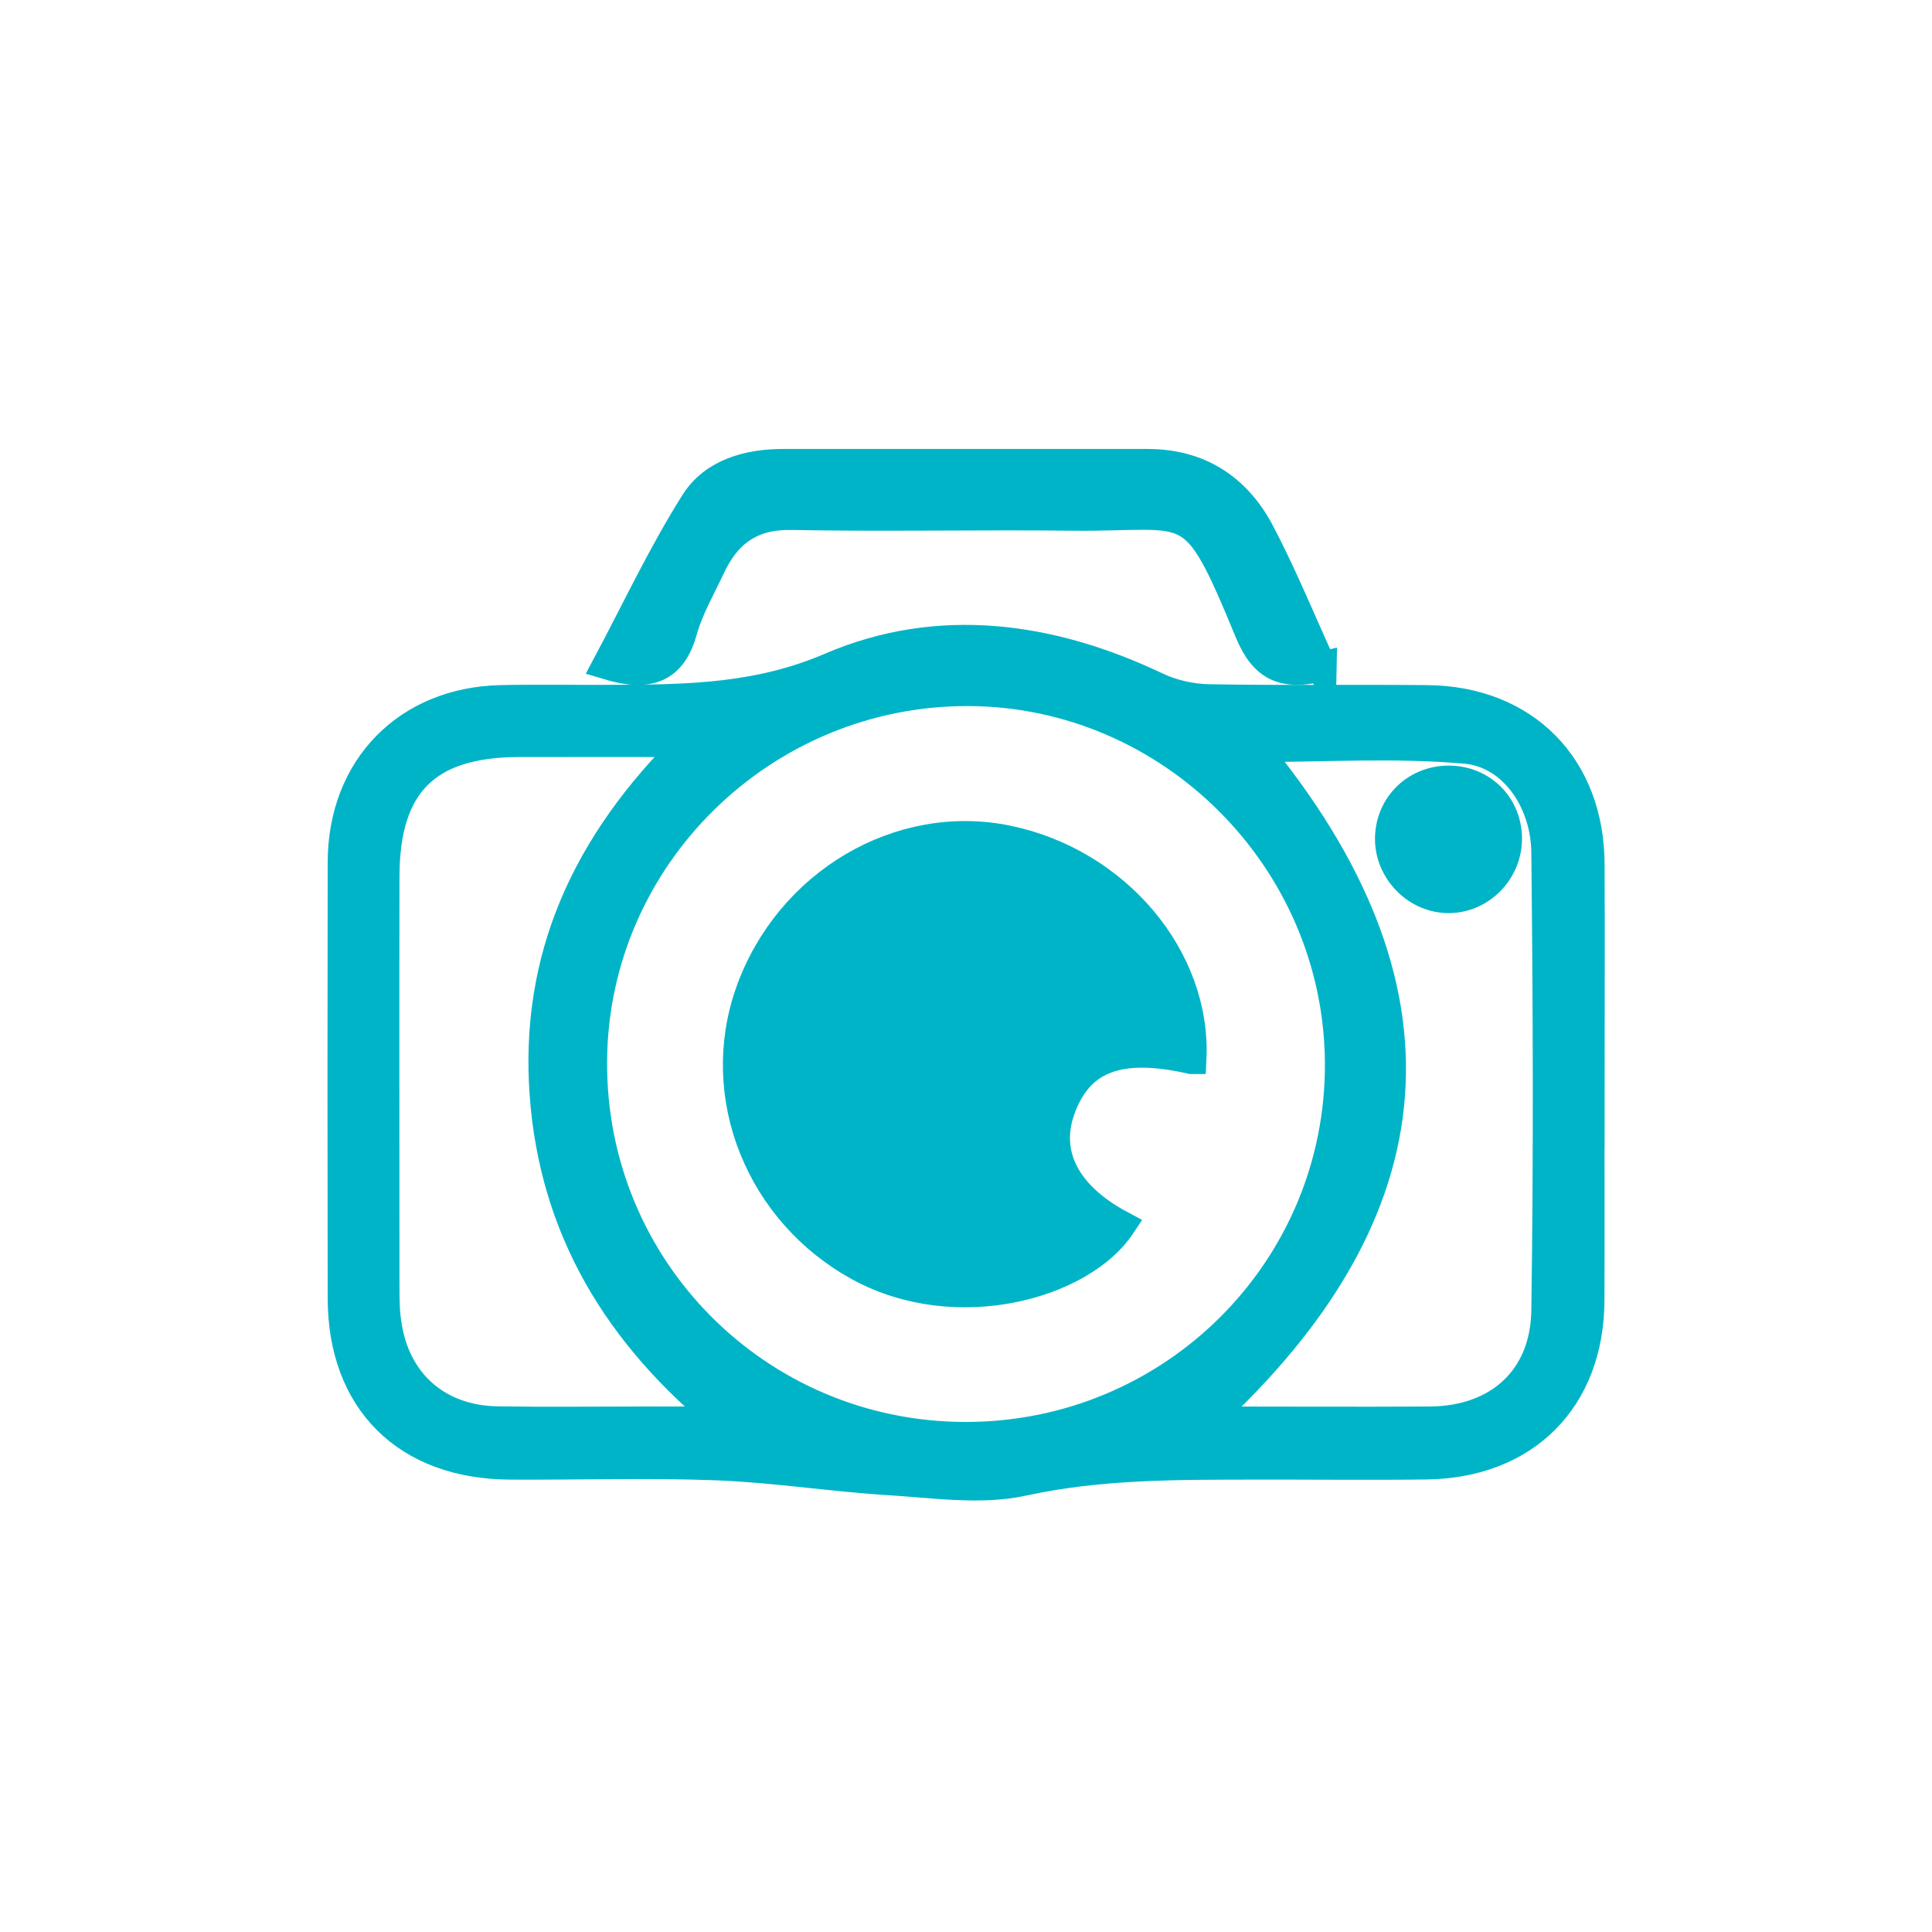
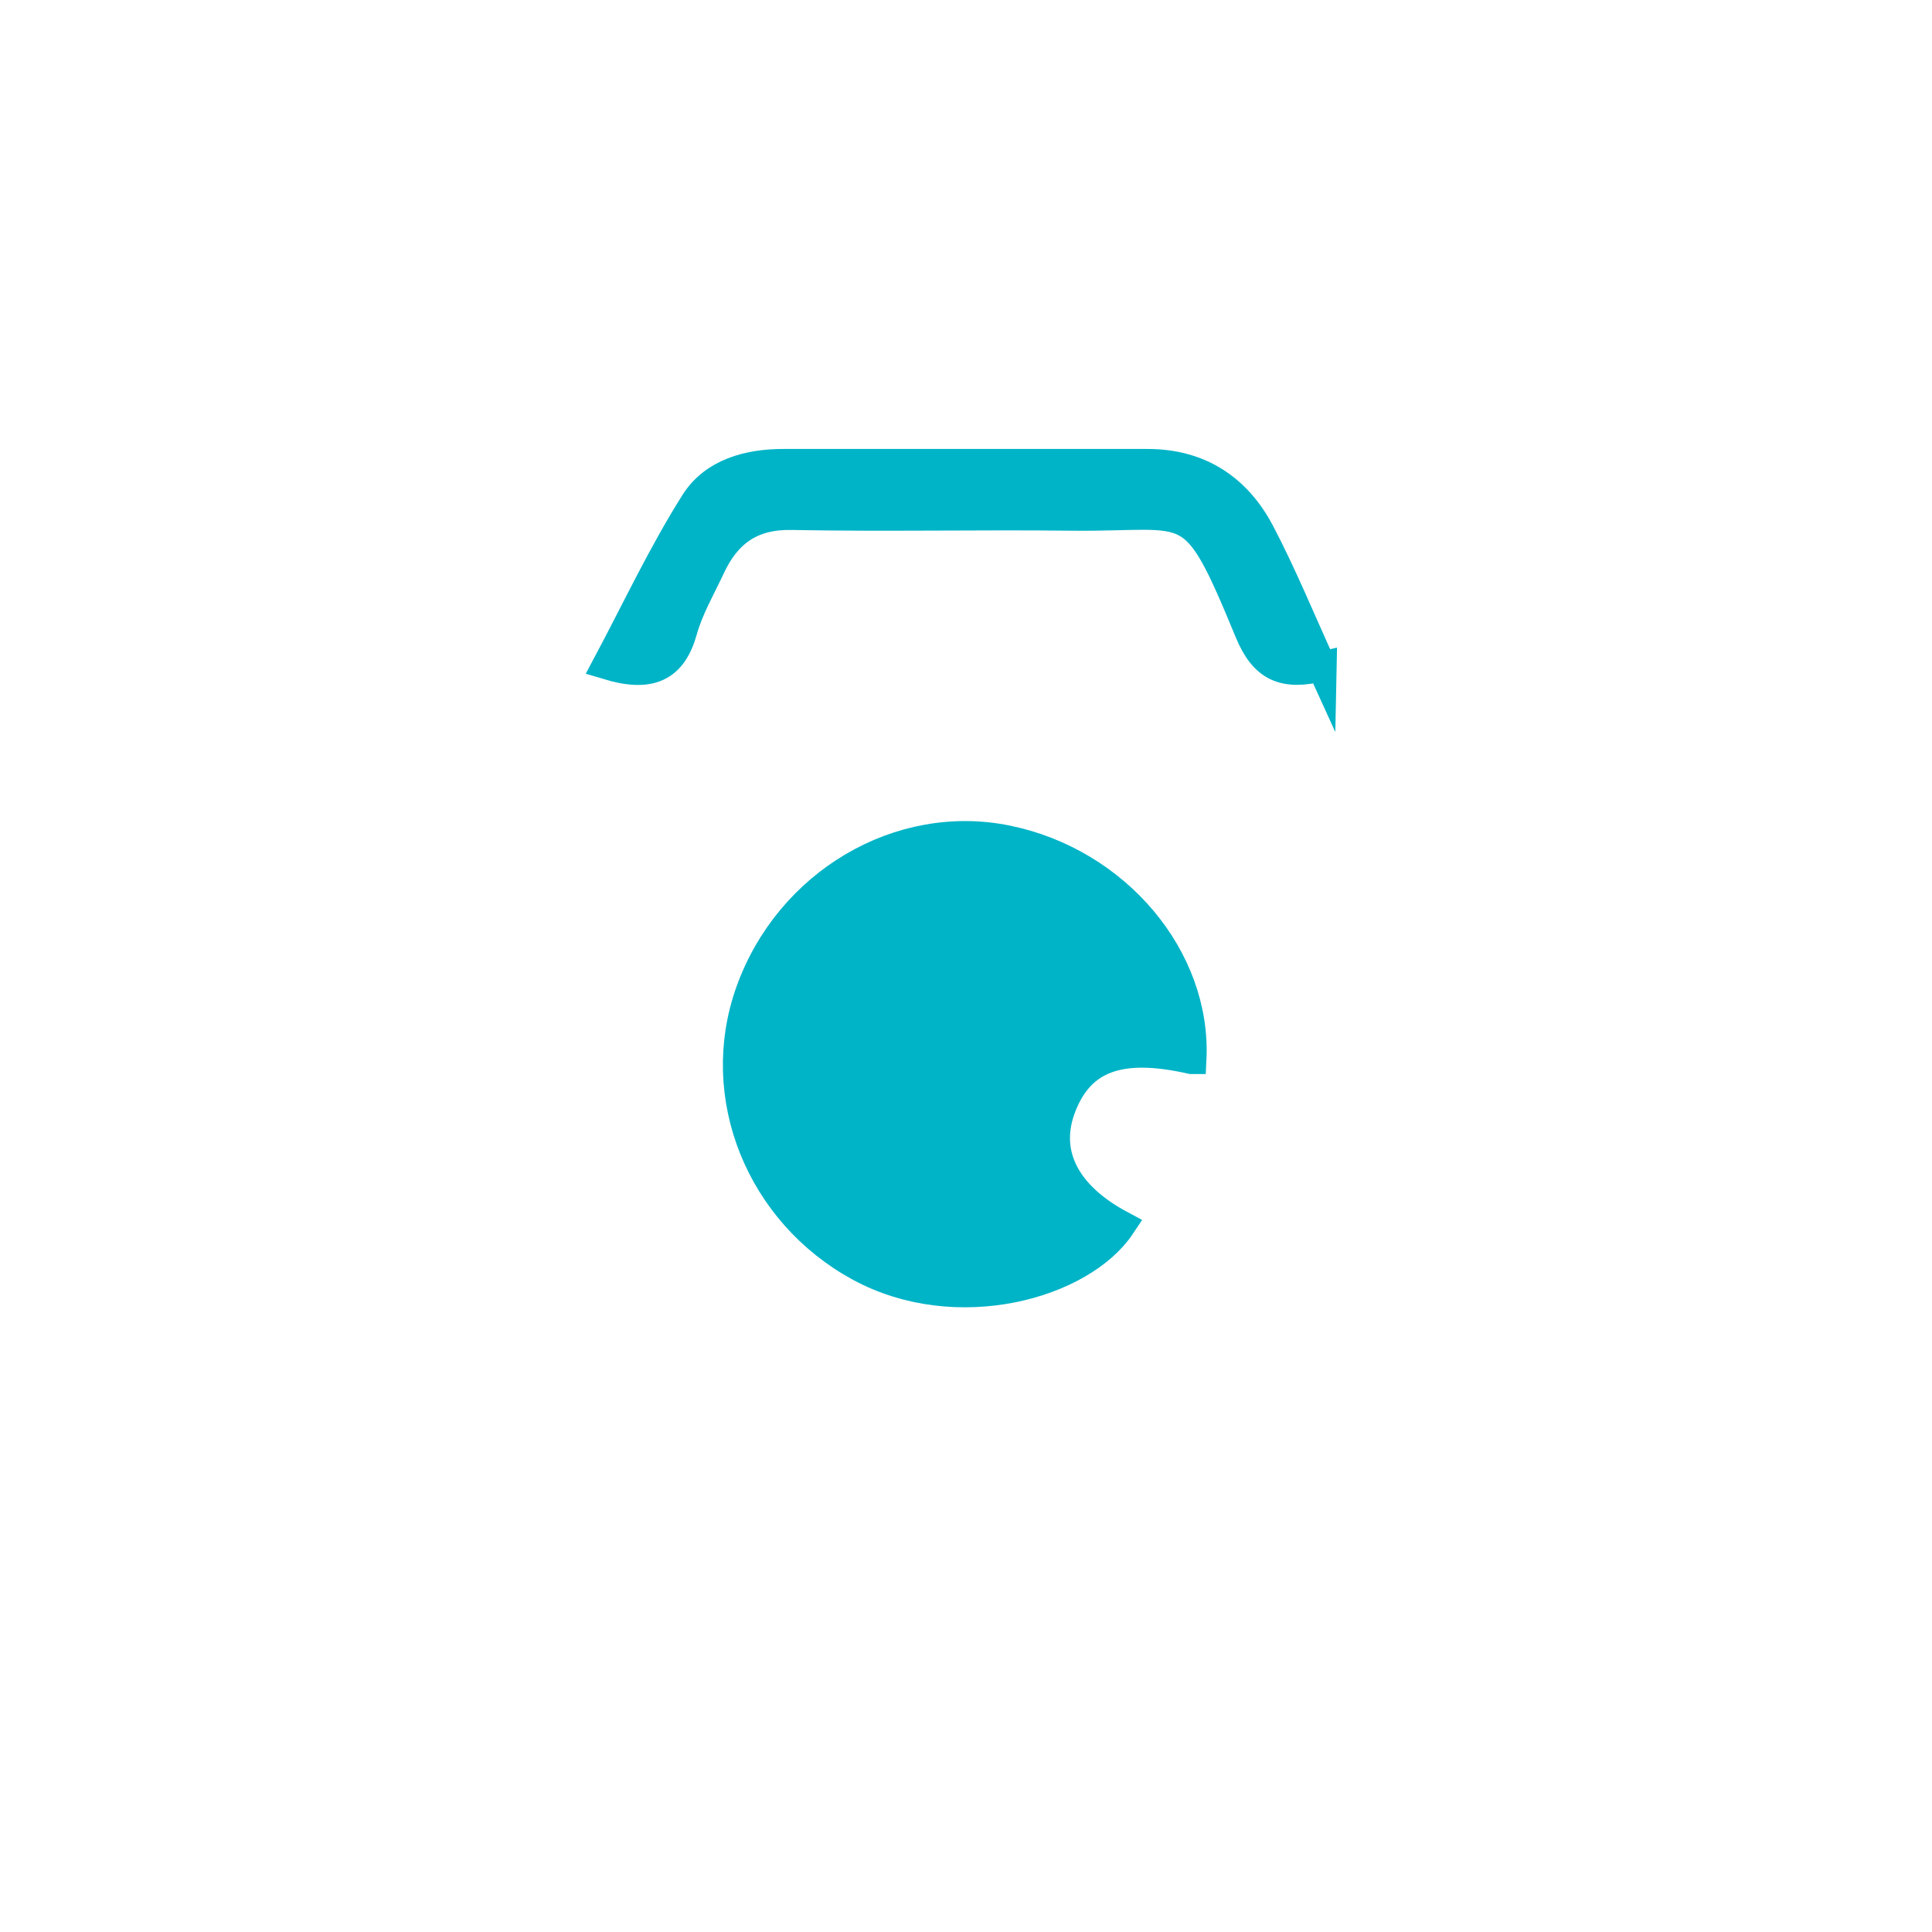
<svg xmlns="http://www.w3.org/2000/svg" id="Layer_1" data-name="Layer 1" viewBox="0 0 130 130">
  <defs>
    <style>
      .cls-1 {
        fill: #00b4c7;
        stroke: #00b4c7;
        stroke-miterlimit: 10;
        stroke-width: 2px;
      }
    </style>
  </defs>
-   <path class="cls-1" d="m106.96,73.07c0,4.82.02,9.64,0,14.46-.04,6.6-4.33,10.92-10.95,11.02-3.89.05-7.78,0-11.66.01-5.19.01-10.35-.03-15.52,1.1-2.87.62-6.01.13-9.02-.05-3.85-.24-7.69-.85-11.54-1-4.66-.18-9.33-.02-13.99-.05-6.93-.05-11.22-4.32-11.23-11.19-.02-9.8-.02-19.59,0-29.39.02-6.3,4.36-10.74,10.64-10.88,2.56-.06,5.13,0,7.7-.02,4.93-.02,9.66-.09,14.5-2.17,7.24-3.11,14.76-2.09,21.91,1.31,1.07.51,2.35.8,3.53.82,4.9.09,9.8.01,14.7.06,6.55.06,10.92,4.49,10.94,11.06.02,4.98,0,9.95,0,14.93Zm-42.01,23.61c13.99.02,25.28-11.26,25.2-25.17-.08-13.69-11.34-24.96-24.99-25-13.85-.04-25.23,11.15-25.31,24.9-.09,13.96,11.13,25.25,25.1,25.27Zm-18.54-46.74c-4.29,0-7.91-.01-11.52,0-6.2.02-8.99,2.8-9.01,9-.02,9.18,0,18.36,0,27.54,0,.85,0,1.72.13,2.56.56,4,3.41,6.53,7.48,6.59,3.27.05,6.54.01,9.8.01,1.82,0,3.65,0,5.47,0-7.14-5.82-11.46-12.94-12.12-21.98-.67-9.16,2.76-16.85,9.77-23.73Zm37.96.33c13.3,16.05,12.27,31.11-3.32,45.37,5.23,0,10.2.03,15.17,0,4.6-.03,7.76-2.84,7.82-7.47.15-10.26.11-20.53,0-30.8-.03-3.52-2.26-6.7-5.42-6.98-4.74-.42-9.54-.11-14.27-.11Z" />
  <path class="cls-1" d="m88.94,44.85c-2.57.62-3.88.04-4.87-2.36-3.85-9.35-3.67-7.69-11.94-7.78-6.29-.07-12.59.07-18.88-.05-2.74-.05-4.39,1.2-5.46,3.51-.66,1.41-1.46,2.78-1.87,4.26-.69,2.45-2.14,3.18-5.05,2.3,1.96-3.68,3.71-7.43,5.91-10.91,1.25-1.97,3.58-2.62,5.96-2.61,8.16,0,16.32,0,24.48,0,3.46,0,5.98,1.66,7.54,4.61,1.51,2.87,2.74,5.89,4.18,9.04Z" />
  <path class="cls-1" d="m80.17,71.27c-4.8-1.09-7.47-.12-8.75,3.17-1.22,3.13.22,6,3.99,8.01-2.63,3.95-11.01,6.33-17.55,2.78-6.68-3.63-9.87-11.47-7.37-18.48,2.6-7.3,10.06-11.71,17.3-10.21,7.31,1.51,12.72,7.94,12.39,14.73Z" />
-   <path class="cls-1" d="m101.41,56.32c.06,2.21-1.7,4.08-3.87,4.12-2.16.04-4.01-1.8-4.02-3.98,0-2.15,1.62-3.84,3.77-3.94,2.26-.1,4.06,1.56,4.12,3.8Z" />
</svg>